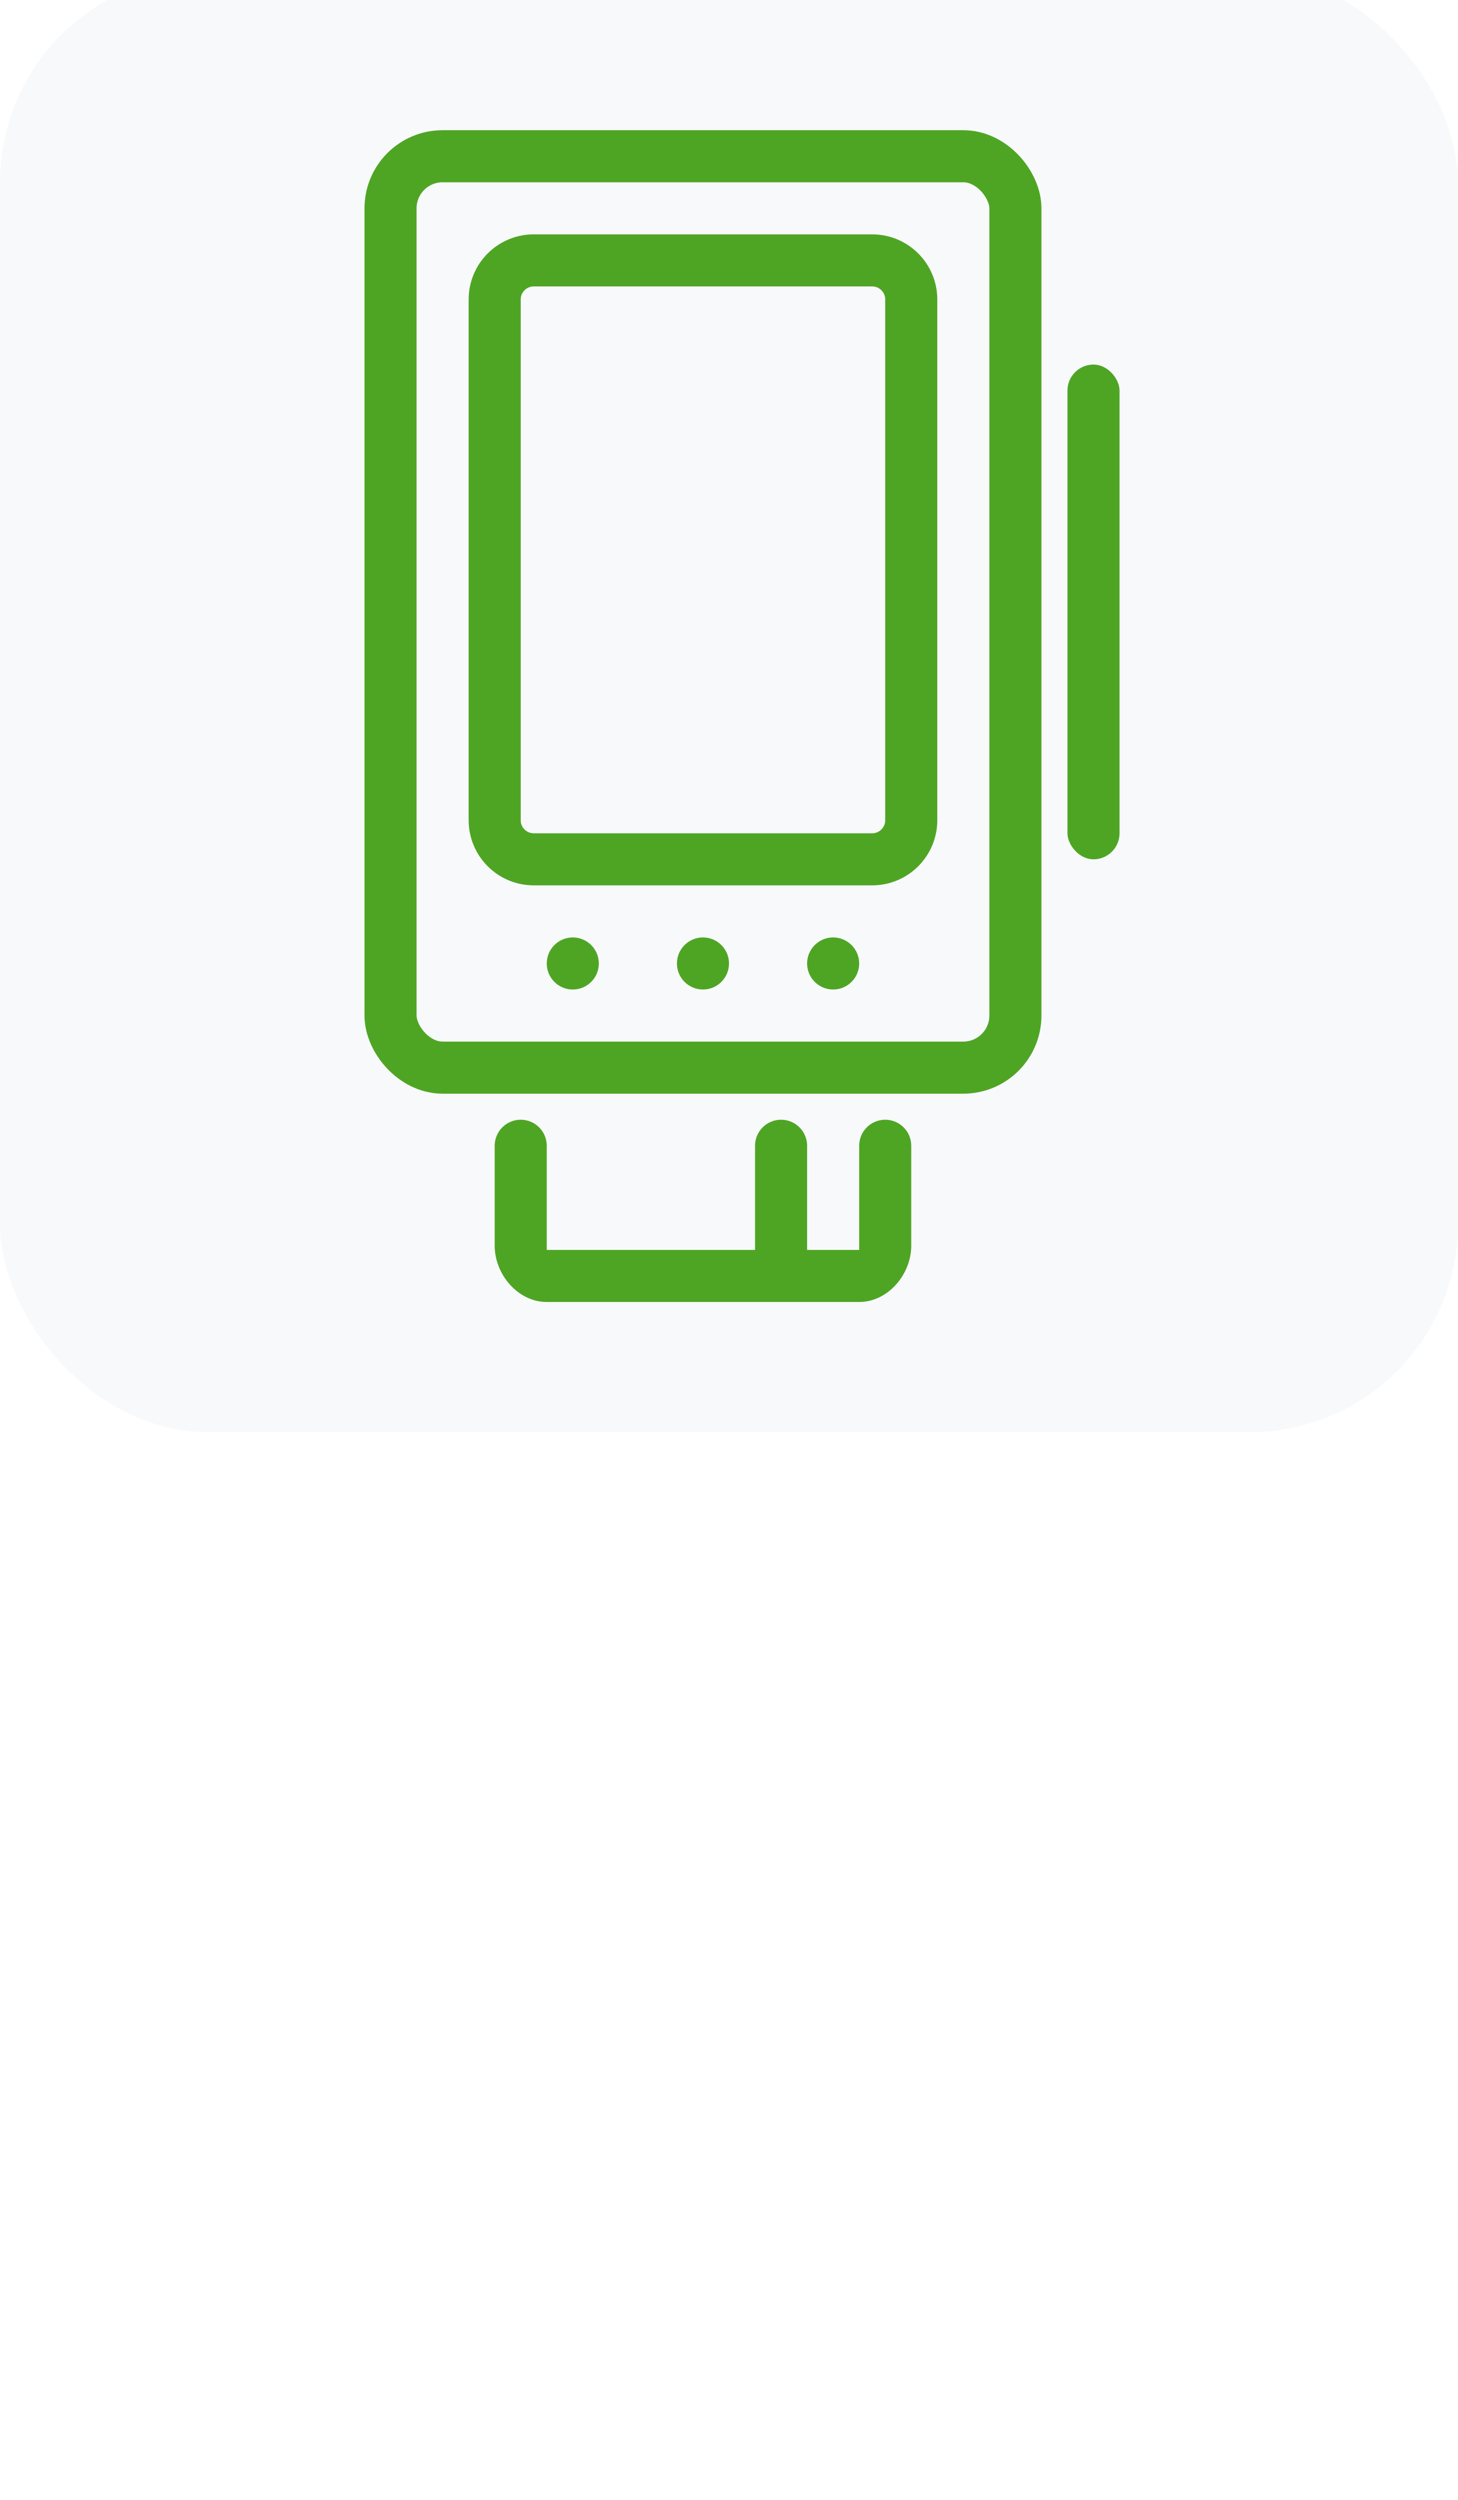
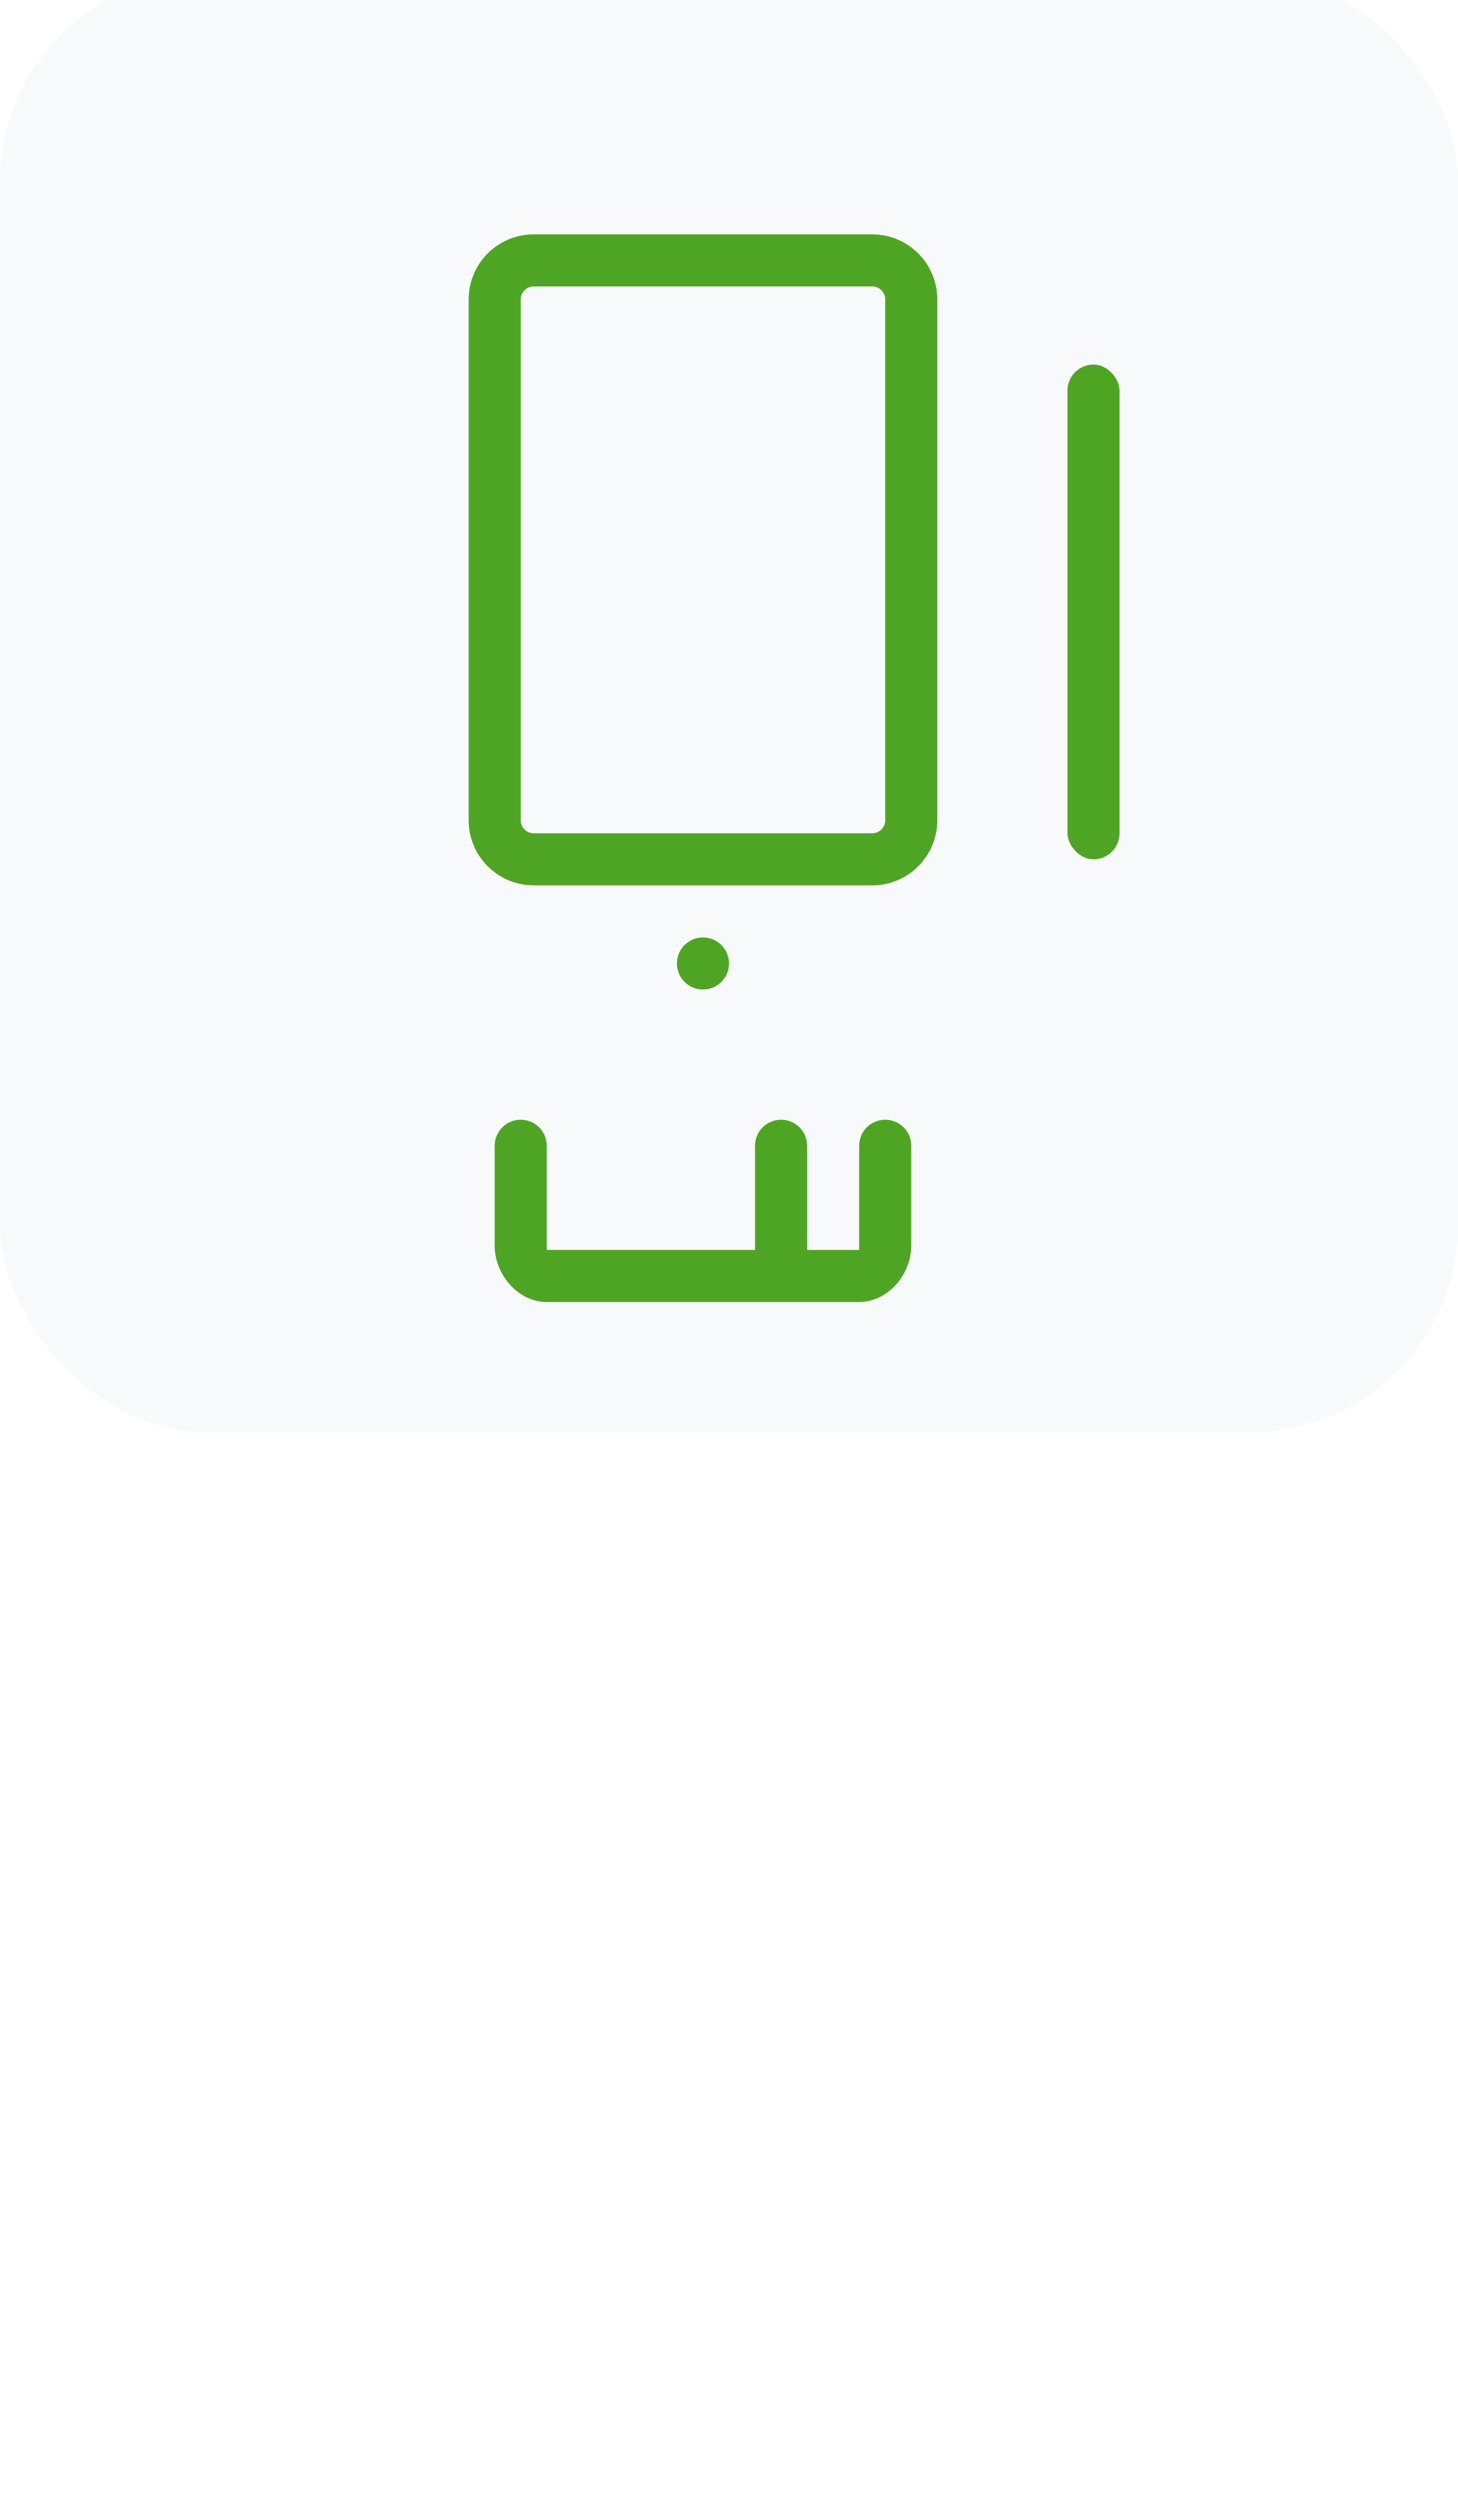
<svg xmlns="http://www.w3.org/2000/svg" width="56" height="96" viewBox="0 0 56 96" fill="none">
  <g filter="url(#filter0_i_3012_26350)">
    <rect width="56" height="56" rx="8" fill="#517A8A" fill-opacity="0.04" />
  </g>
  <rect x="41" y="14" width="2" height="19" rx="1" fill="#4EA524" />
-   <rect x="15" y="6" width="24" height="35" rx="2" stroke="#4EA524" stroke-width="2" />
  <path d="M33.5 10C34.328 10 35 10.672 35 11.5V31.5C35 32.328 34.328 33 33.5 33H20.5C19.672 33 19 32.328 19 31.5V11.5C19 10.672 19.672 10 20.5 10H33.5Z" stroke="#4EA524" stroke-width="2" />
  <path fill-rule="evenodd" clip-rule="evenodd" d="M35 47.837V44C35 43.448 34.552 43 34 43C33.448 43 33 43.448 33 44V48H31V44C31 43.448 30.552 43 30 43C29.448 43 29 43.448 29 44V48H21V44C21 43.448 20.552 43 20 43C19.448 43 19 43.448 19 44V47.837C19 48.941 19.895 50 21 50H33C34.105 50 35 48.941 35 47.837Z" fill="#4EA524" />
  <circle cx="27" cy="37" r="1" fill="#4EA524" />
-   <circle cx="32" cy="37" r="1" fill="#4EA524" />
-   <circle cx="22" cy="37" r="1" fill="#4EA524" />
  <defs>
    <filter id="filter0_i_3012_26350" x="0" y="0" width="56" height="56" filterUnits="userSpaceOnUse" color-interpolation-filters="sRGB">
      <feFlood flood-opacity="0" result="BackgroundImageFix" />
      <feBlend mode="normal" in="SourceGraphic" in2="BackgroundImageFix" result="shape" />
      <feColorMatrix in="SourceAlpha" type="matrix" values="0 0 0 0 0 0 0 0 0 0 0 0 0 0 0 0 0 0 127 0" result="hardAlpha" />
      <feOffset dy="-1" />
      <feComposite in2="hardAlpha" operator="arithmetic" k2="-1" k3="1" />
      <feColorMatrix type="matrix" values="0 0 0 0 0 0 0 0 0 0 0 0 0 0 0 0 0 0 0.15 0" />
      <feBlend mode="normal" in2="shape" result="effect1_innerShadow_3012_26350" />
    </filter>
  </defs>
</svg>